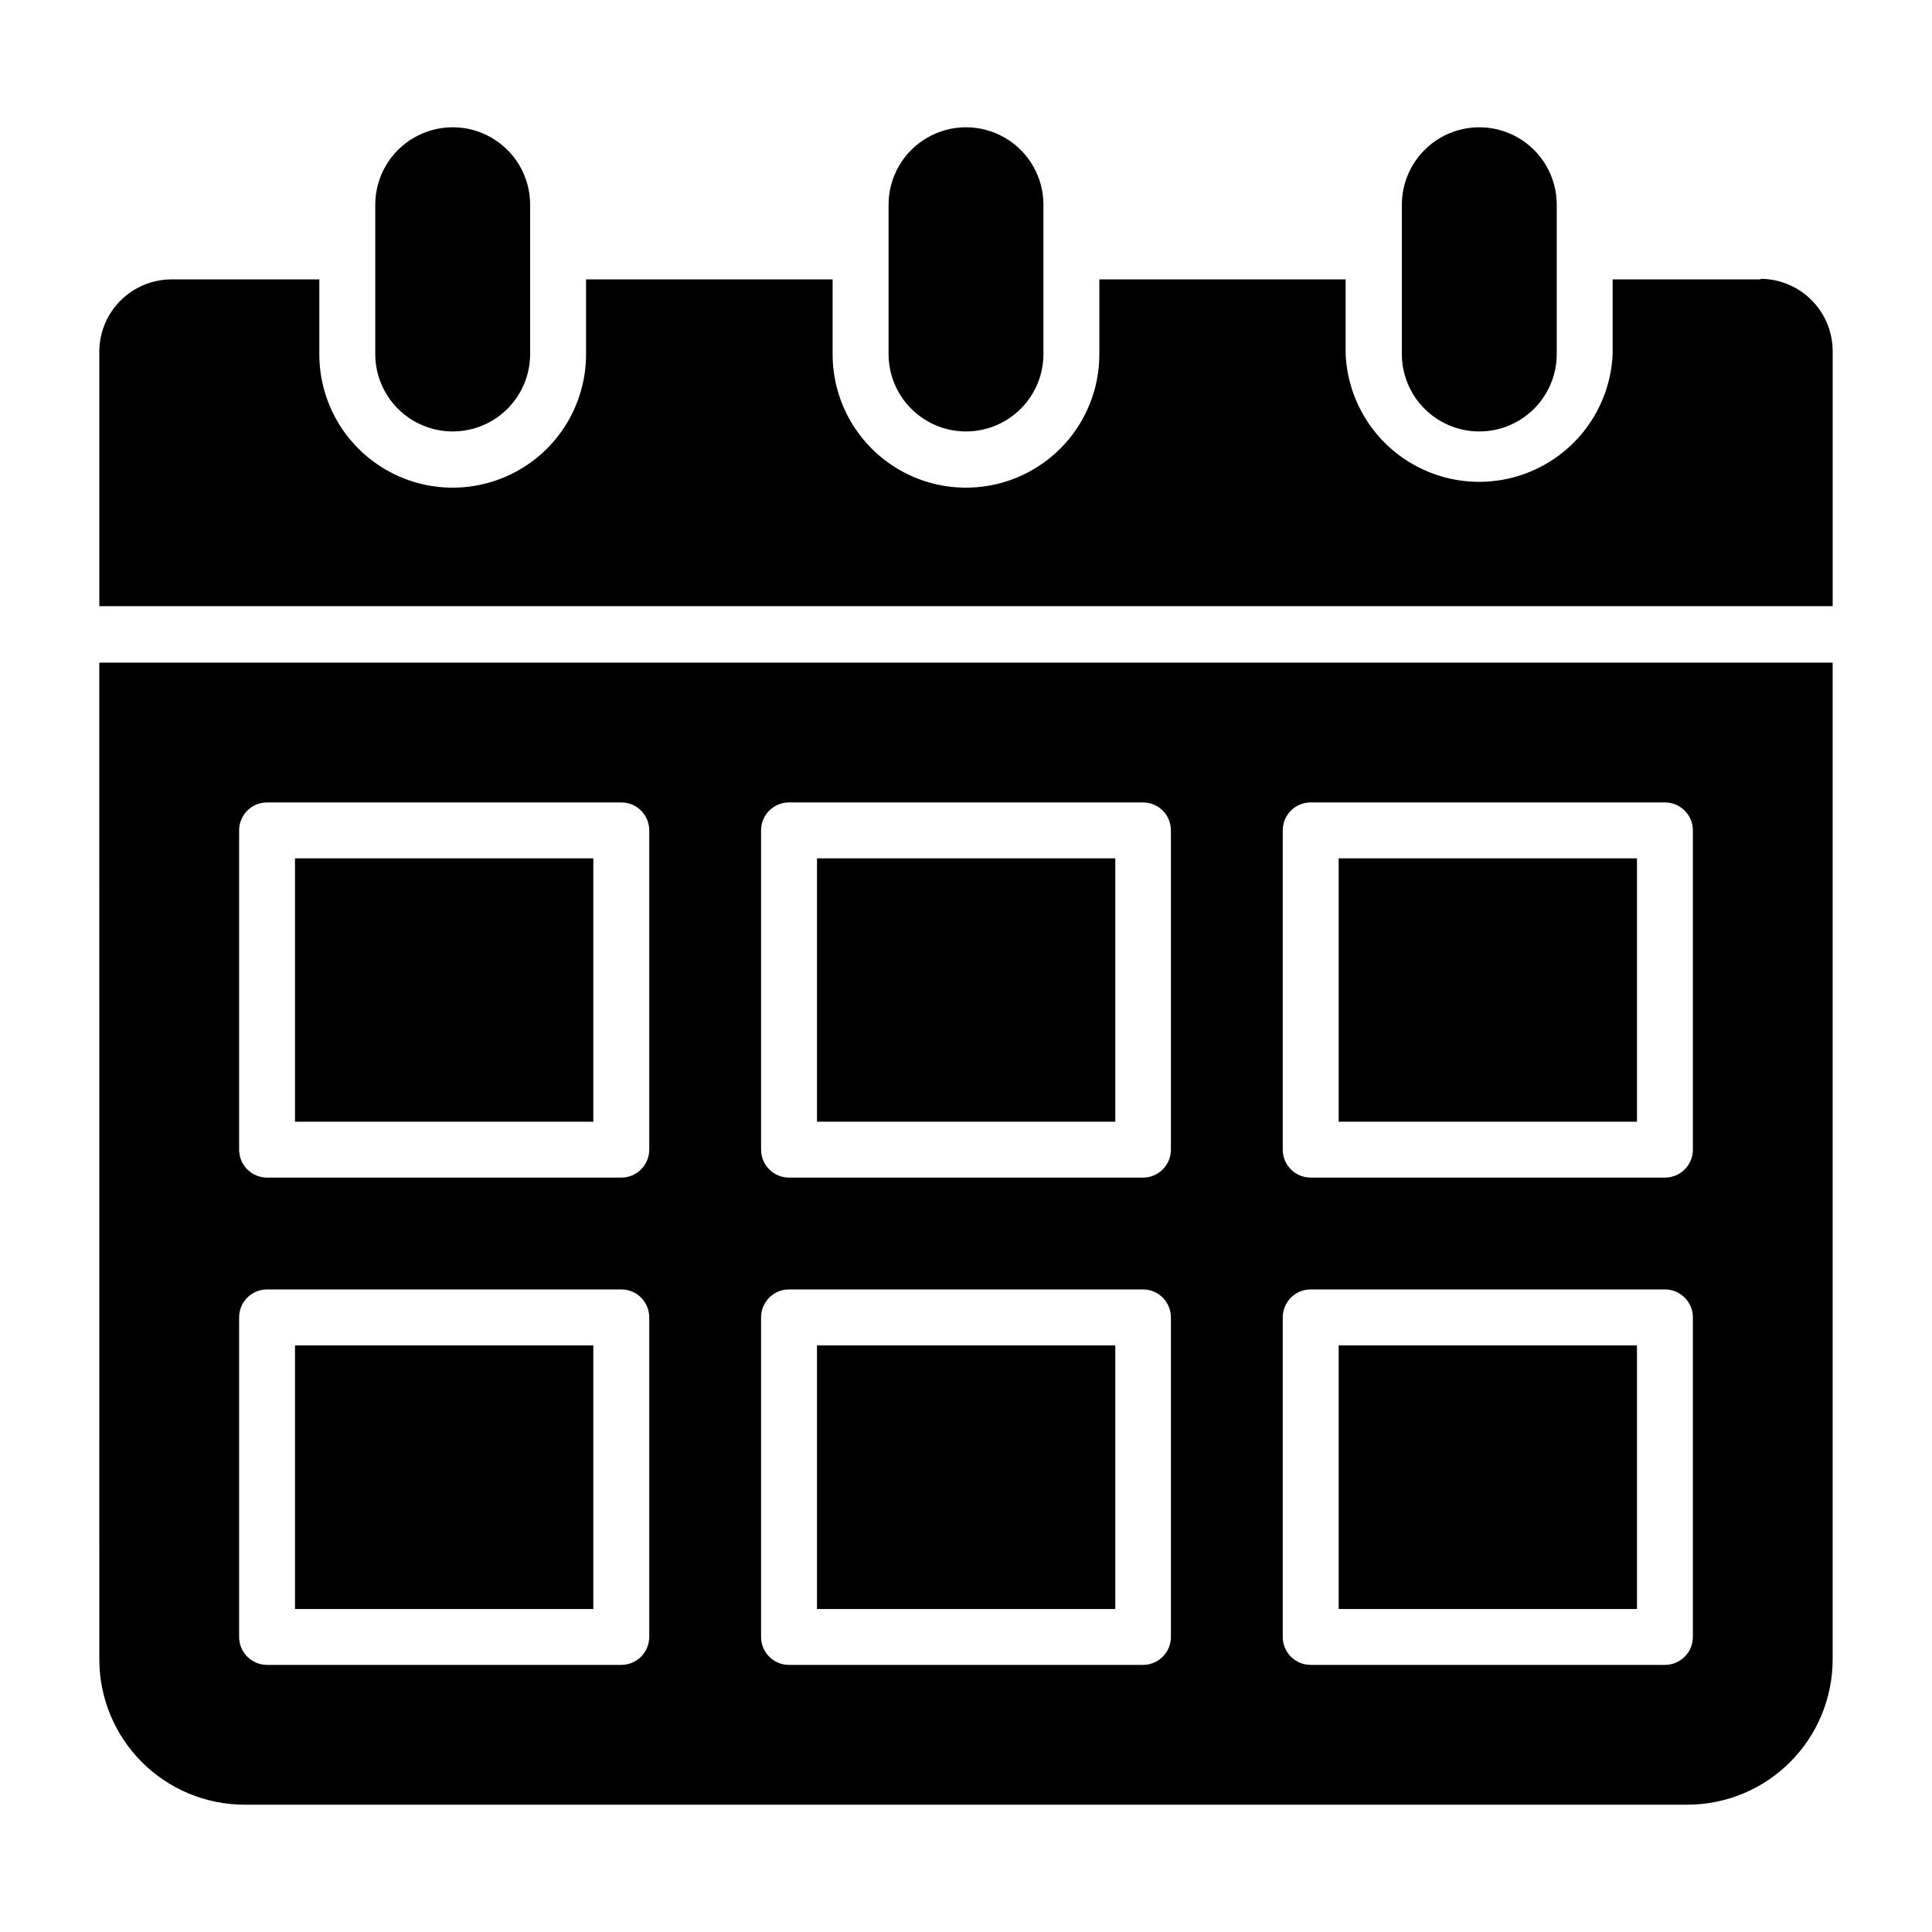
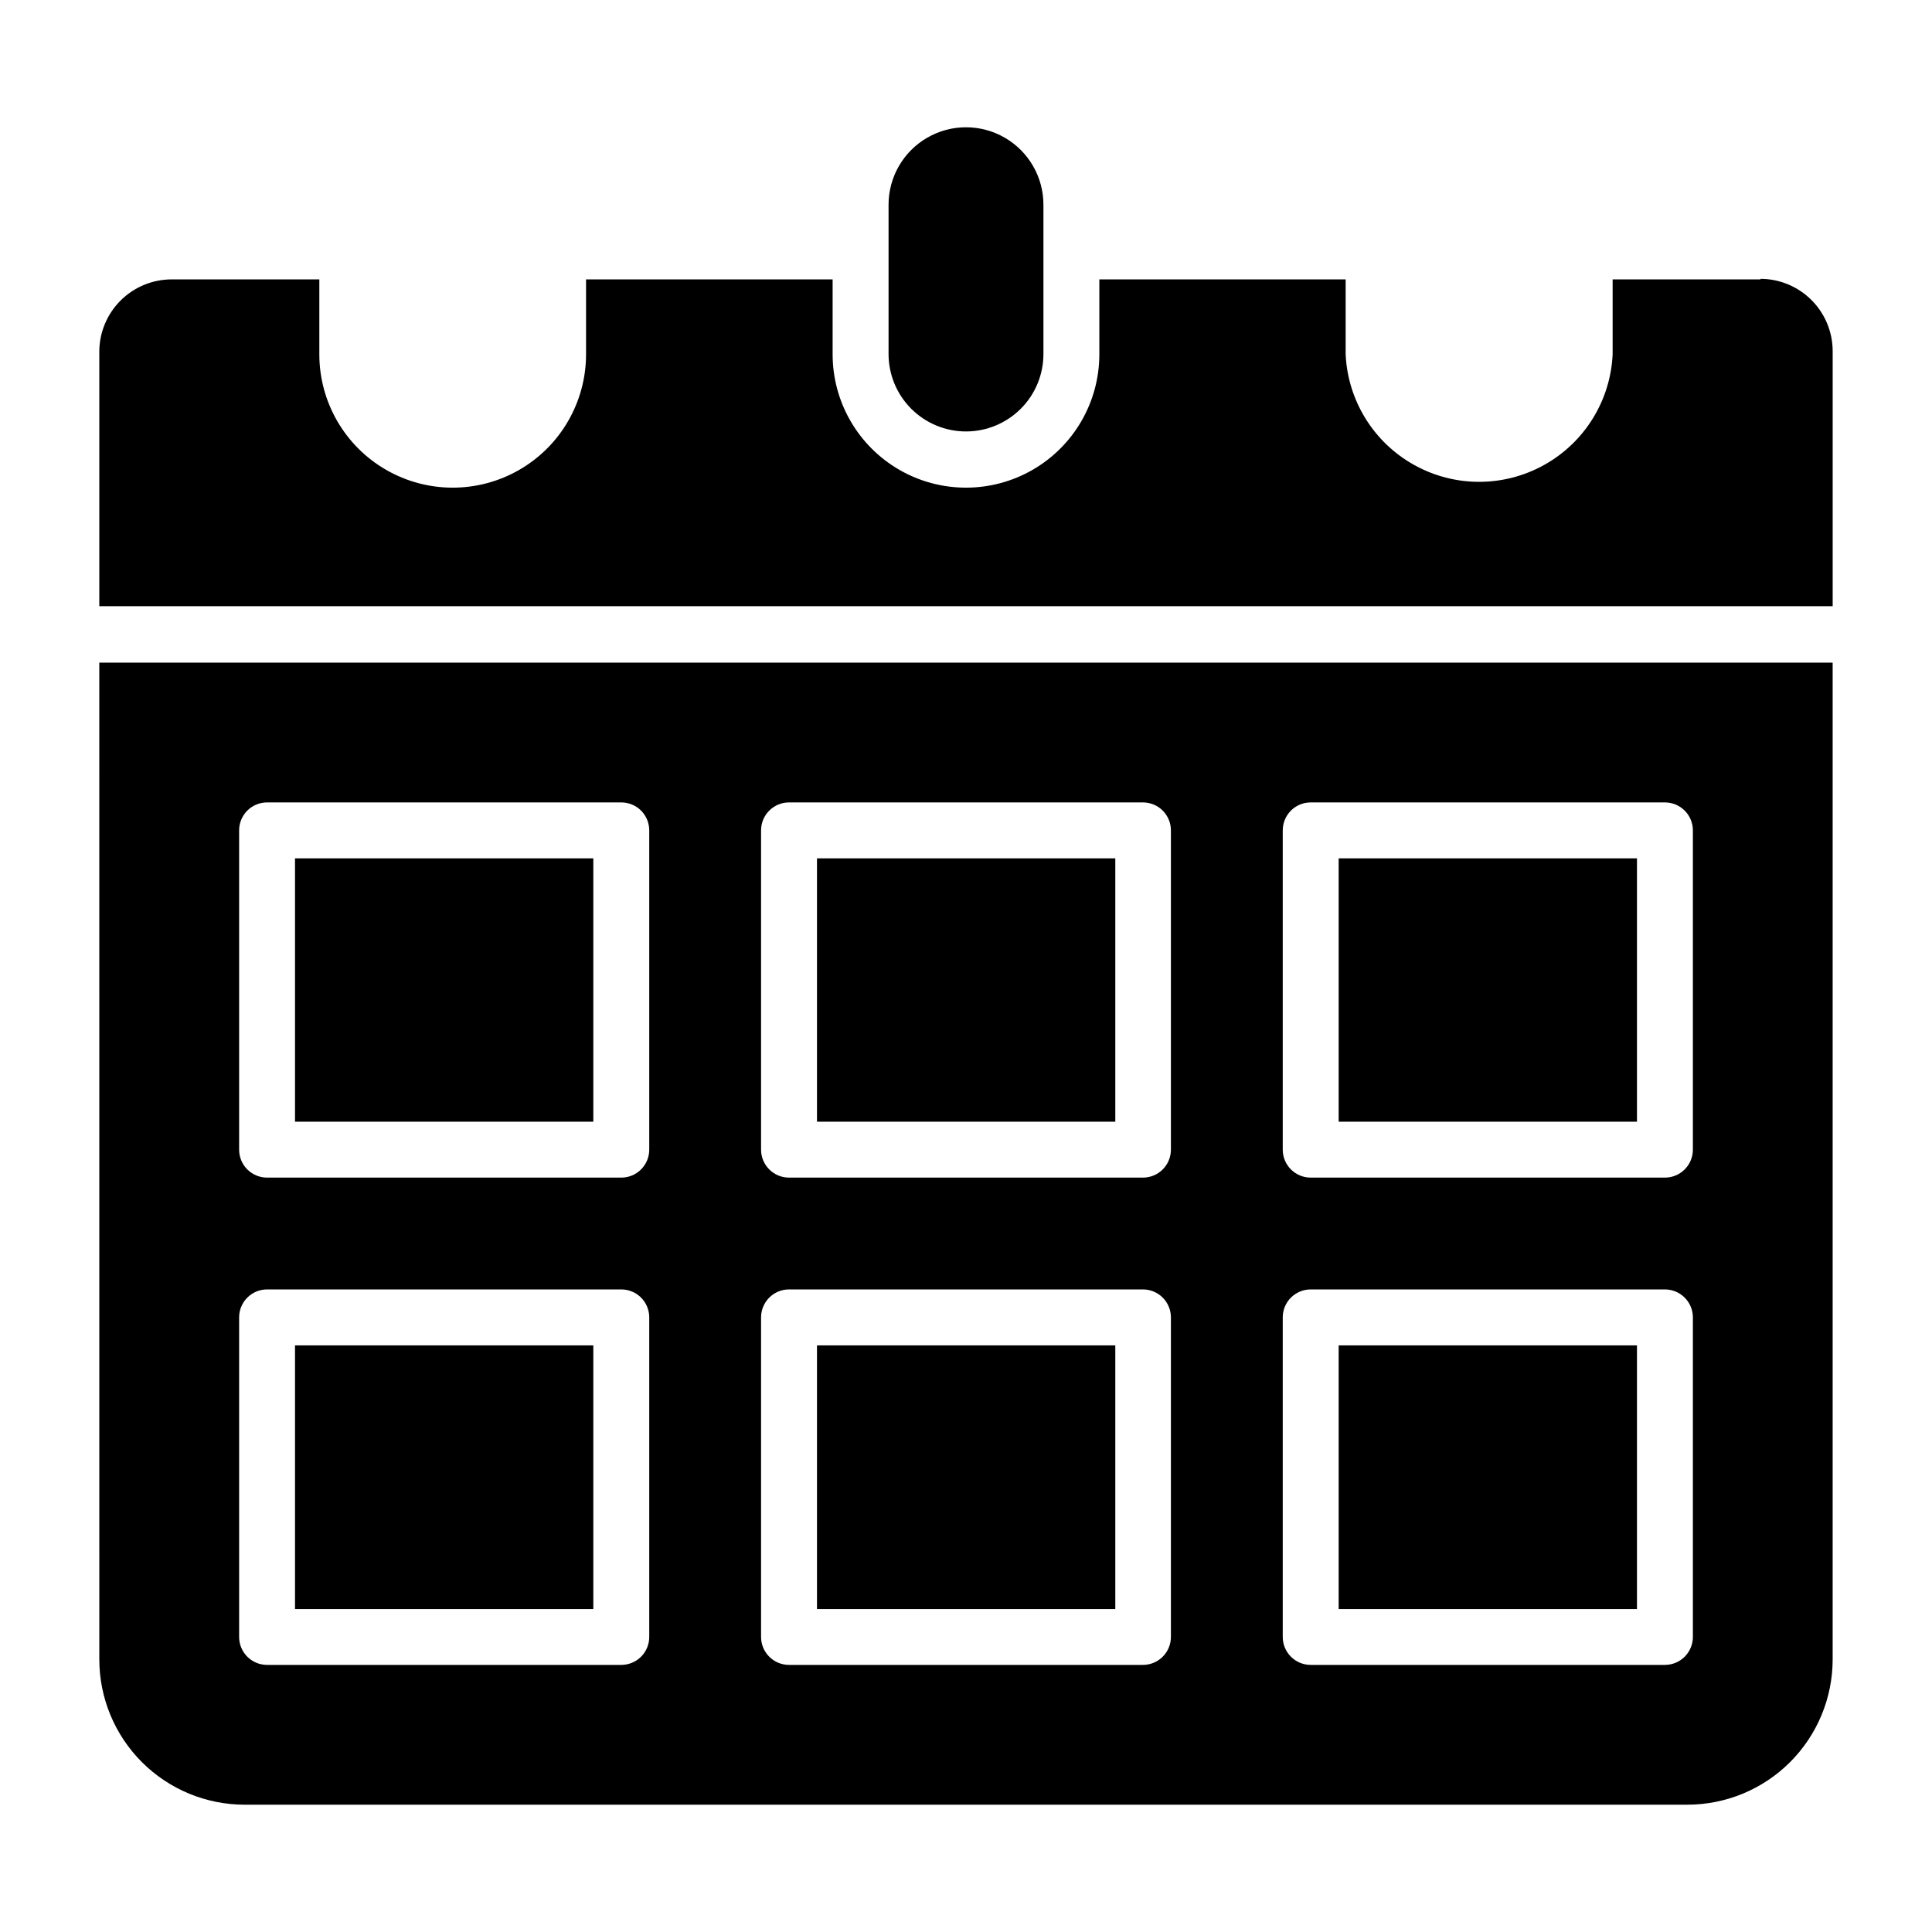
<svg xmlns="http://www.w3.org/2000/svg" fill="#000000" width="800px" height="800px" version="1.1" viewBox="144 144 512 512">
  <g>
    <path d="m610.56 218.04h-39.195v19.855c-0.559 12.254-7.422 23.348-18.141 29.316-10.715 5.973-23.758 5.973-34.473 0-10.719-5.969-17.582-17.062-18.141-29.316v-19.855h-65.273v19.855c0 12.625-6.738 24.293-17.672 30.605-10.934 6.312-24.406 6.312-35.34 0s-17.672-17.98-17.672-30.605v-19.855h-65.344v19.855c0 12.625-6.738 24.293-17.672 30.605s-24.406 6.312-35.34 0c-10.938-6.312-17.672-17.98-17.672-30.605v-19.855h-39.191c-5.039 0.02-9.867 2.019-13.445 5.566-3.574 3.551-5.613 8.363-5.672 13.398v67.645h459.36v-67.645c-0.02-5.062-2.039-9.914-5.621-13.492-3.578-3.582-8.43-5.602-13.492-5.621" />
-     <path d="m536.03 258.34c5.441 0 10.664-2.164 14.512-6.012 3.848-3.848 6.012-9.07 6.012-14.512v-39.562c0-7.332-3.914-14.109-10.262-17.773-6.352-3.668-14.172-3.668-20.523 0-6.352 3.664-10.262 10.441-10.262 17.773v39.562c0 5.441 2.164 10.664 6.012 14.512s9.07 6.012 14.512 6.012" />
    <path d="m400 258.34c5.441 0 10.66-2.164 14.512-6.012 3.848-3.848 6.008-9.07 6.008-14.512v-39.562c0-7.332-3.91-14.109-10.258-17.773-6.352-3.668-14.176-3.668-20.523 0-6.352 3.664-10.262 10.441-10.262 17.773v39.562c0 5.441 2.16 10.664 6.012 14.512 3.848 3.848 9.066 6.012 14.512 6.012" />
-     <path d="m263.97 258.34c5.445 0 10.664-2.164 14.512-6.012 3.852-3.848 6.012-9.07 6.012-14.512v-39.562c0-7.332-3.91-14.109-10.262-17.773-6.348-3.668-14.172-3.668-20.523 0-6.348 3.664-10.262 10.441-10.262 17.773v39.562c0 5.441 2.164 10.664 6.012 14.512 3.852 3.848 9.07 6.012 14.512 6.012" />
    <path d="m222.18 500.54h79.055v69.867h-79.055z" />
    <path d="m360.51 371.47h79.055v69.793h-79.055z" />
    <path d="m360.51 500.54h79.055v69.867h-79.055z" />
    <path d="m222.18 371.47h79.055v69.793h-79.055z" />
    <path d="m498.76 371.47h79.055v69.793h-79.055z" />
    <path d="m498.76 500.54h79.055v69.867h-79.055z" />
    <path d="m170.32 583.74c0 10.215 4.059 20.016 11.285 27.242 7.223 7.223 17.023 11.281 27.242 11.281h382.3c10.219 0 20.02-4.059 27.242-11.281 7.227-7.227 11.285-17.027 11.285-27.242v-264.13h-459.36zm313.62-219.68c0-4.094 3.316-7.41 7.41-7.41h93.871c1.965 0 3.848 0.781 5.238 2.168 1.391 1.391 2.172 3.277 2.172 5.242v84.609c0 1.965-0.781 3.848-2.172 5.238-1.391 1.391-3.273 2.172-5.238 2.172h-93.871c-4.094 0-7.41-3.32-7.41-7.41zm0 129.06c0-4.09 3.316-7.41 7.41-7.41h93.871c1.965 0 3.848 0.781 5.238 2.172 1.391 1.391 2.172 3.273 2.172 5.238v84.684c0 1.965-0.781 3.852-2.172 5.238-1.391 1.391-3.273 2.172-5.238 2.172h-93.871c-4.094 0-7.41-3.316-7.41-7.41zm-138.25-129.06c0-4.094 3.316-7.41 7.41-7.41h93.797c1.965 0 3.848 0.781 5.238 2.168 1.391 1.391 2.168 3.277 2.168 5.242v84.609c0 1.965-0.777 3.848-2.168 5.238-1.391 1.391-3.273 2.172-5.238 2.172h-93.797c-4.094 0-7.41-3.32-7.41-7.41zm0 129.06c0-4.09 3.316-7.41 7.41-7.41h93.797c1.965 0 3.848 0.781 5.238 2.172s2.168 3.273 2.168 5.238v84.684c0 1.965-0.777 3.852-2.168 5.238-1.391 1.391-3.273 2.172-5.238 2.172h-93.797c-4.094 0-7.41-3.316-7.41-7.41zm-138.32-129.06c0-4.094 3.316-7.41 7.406-7.41h93.871c1.965 0 3.852 0.781 5.242 2.168 1.387 1.391 2.168 3.277 2.168 5.242v84.609c0 1.965-0.781 3.848-2.168 5.238-1.391 1.391-3.277 2.172-5.242 2.172h-93.871c-4.09 0-7.406-3.32-7.406-7.41zm0 129.06c0-4.09 3.316-7.41 7.406-7.41h93.871c1.965 0 3.852 0.781 5.242 2.172 1.387 1.391 2.168 3.273 2.168 5.238v84.684c0 1.965-0.781 3.852-2.168 5.238-1.391 1.391-3.277 2.172-5.242 2.172h-93.871c-4.09 0-7.406-3.316-7.406-7.41z" />
  </g>
</svg>